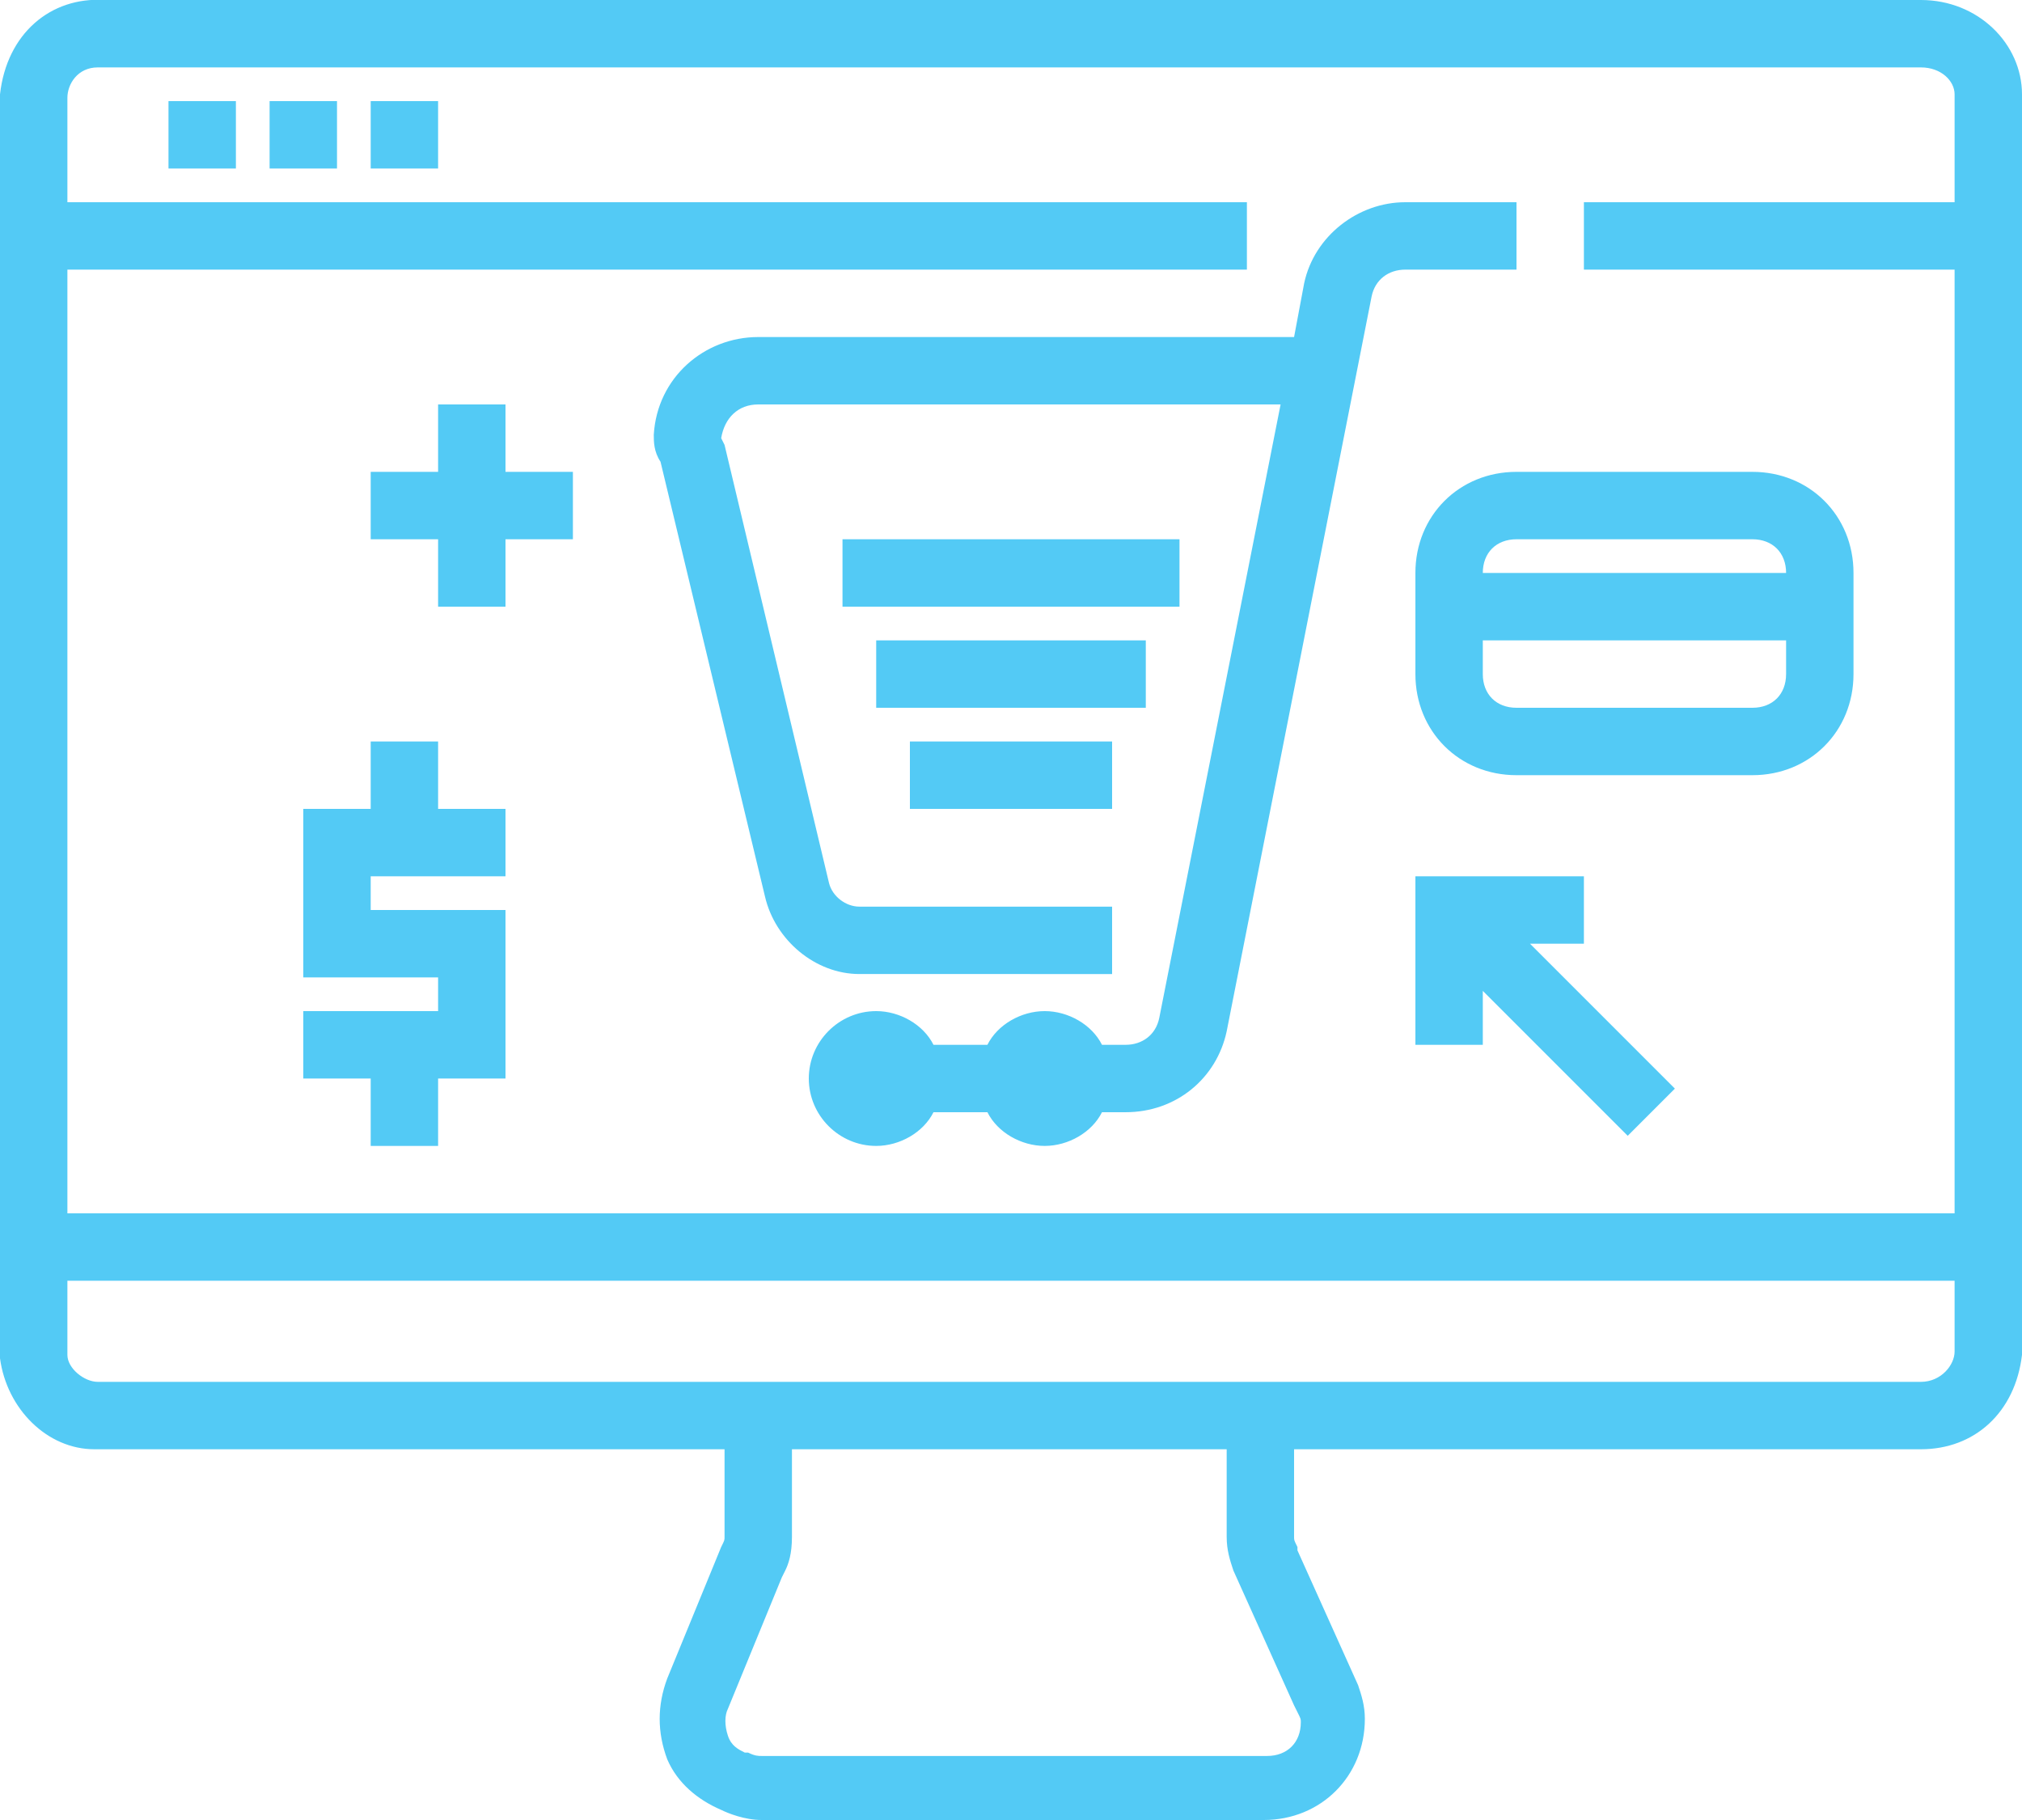
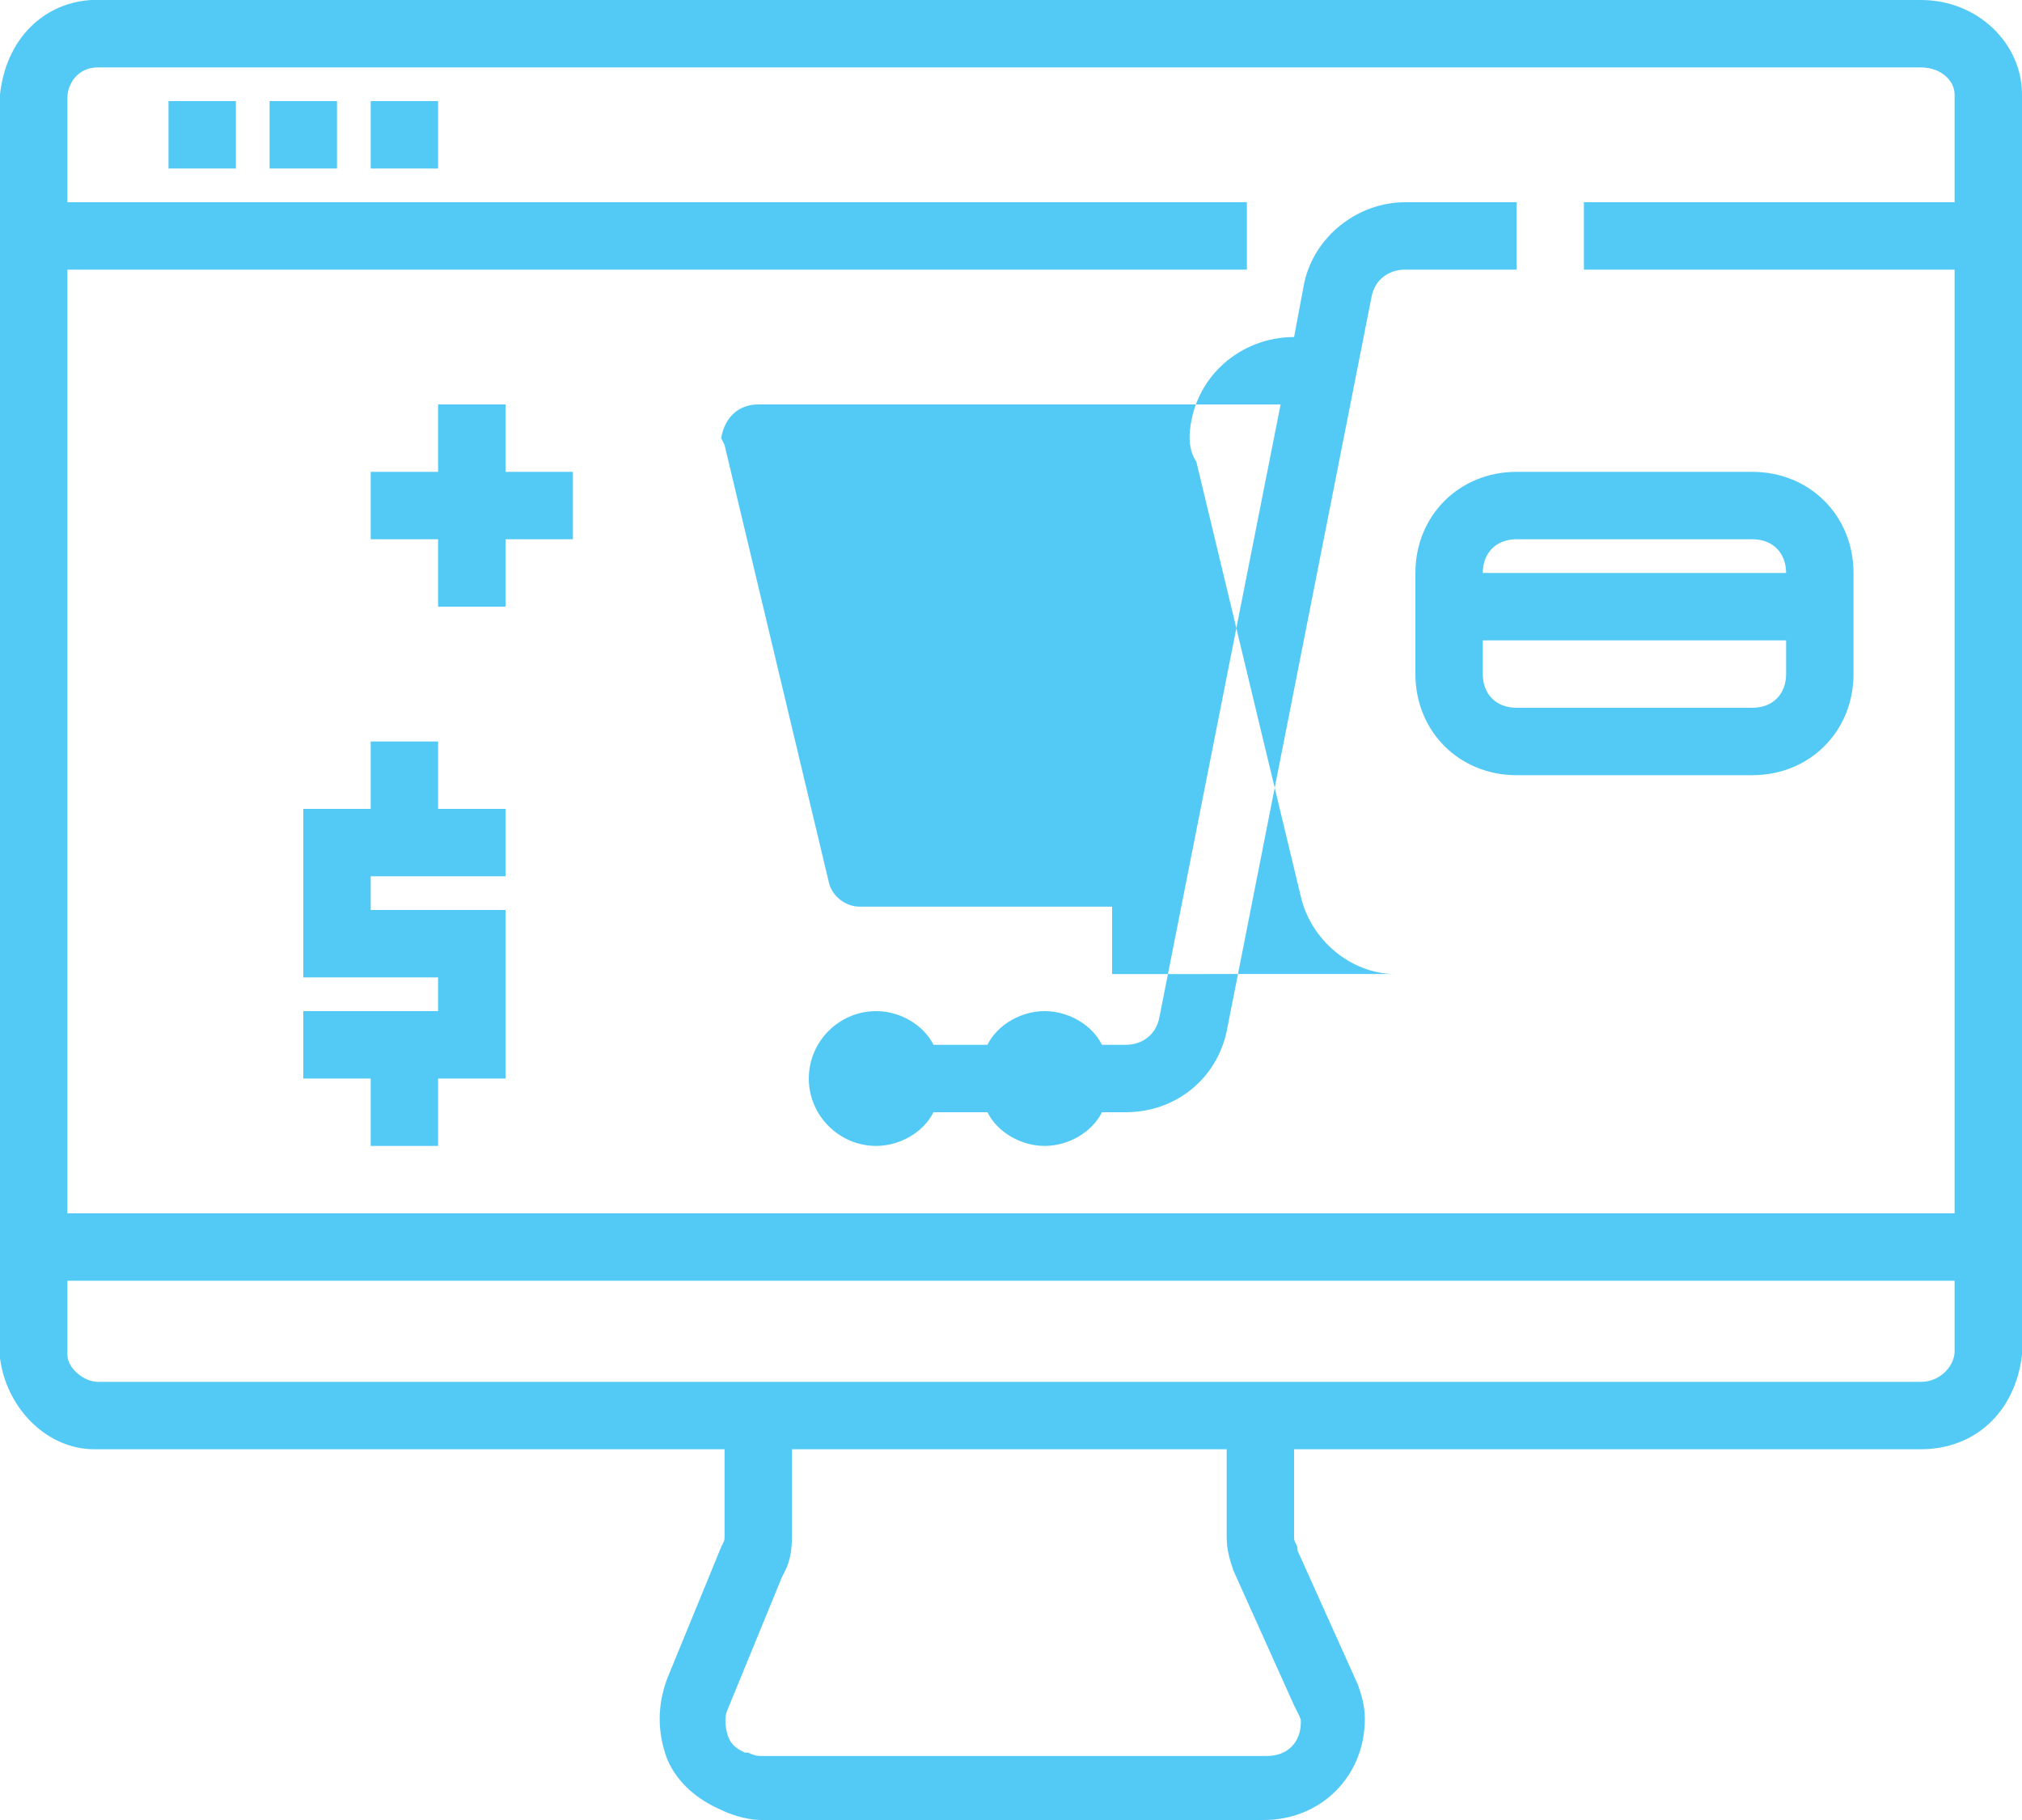
<svg xmlns="http://www.w3.org/2000/svg" id="Layer_1" x="0px" y="0px" viewBox="0 0 60 54" style="enable-background:new 0 0 60 54;" xml:space="preserve">
  <style type="text/css">	.st0{fill:#53CAF5;}</style>
  <polygon class="st0" points="17,14 15,14 15,12 13,12 13,14 11,14 11,16 13,16 13,18 15,18 15,16 17,16 " />
  <polygon class="st0" points="15,26 15,24 13,24 13,22 11,22 11,24 9,24 9,29 13,29 13,30 9,30 9,32 11,32 11,34 13,34 13,32 15,32  15,27 11,27 11,26 " />
  <path class="st0" d="M52,14h-7c-1.7,0-3,1.3-3,3v3c0,1.7,1.3,3,3,3h7c1.7,0,3-1.3,3-3v-3C55,15.3,53.7,14,52,14z M45,16h7 c0.6,0,1,0.4,1,1h-9C44,16.4,44.4,16,45,16z M52,21h-7c-0.6,0-1-0.4-1-1v-1h9v1C53,20.6,52.6,21,52,21z" />
  <rect x="5" y="3" class="st0" width="2" height="2" />
  <rect x="11" y="3" class="st0" width="2" height="2" />
  <path class="st0" d="M57,0H3.1C1.5-0.1,0.2,1,0,2.8v37.5C0.2,41.8,1.4,43,2.8,43C2.9,43,3,43,3,43h18.5v2.6c0,0.1,0,0.1-0.1,0.3 l-1.6,3.9c-0.3,0.8-0.3,1.6,0,2.4c0.3,0.7,0.9,1.2,1.6,1.5c0.2,0.1,0.7,0.3,1.2,0.3h14.9c1.7,0,3-1.3,3-3c0-0.4-0.1-0.7-0.2-1 l-1.8-4v-0.1c-0.1-0.2-0.1-0.2-0.1-0.3V43H57c1.6,0,2.8-1.1,3-2.8V2.8C60,1.3,58.7,0,57,0z M2,8h35V6H2V2.9C2,2.5,2.3,2,2.9,2H3h54 c0.6,0,1,0.4,1,0.8V6H47v2h11v28H2V8z M36.6,46.6l1.8,4l0.1,0.2c0.1,0.2,0.1,0.2,0.1,0.3c0,0.6-0.4,1-1,1h-15c-0.1,0-0.2,0-0.4-0.1 h-0.1c-0.2-0.1-0.4-0.2-0.5-0.5s-0.1-0.6,0-0.8l1.6-3.9l0.1-0.2c0.1-0.2,0.2-0.5,0.2-1V43h12.9v2.6C36.4,46,36.5,46.3,36.6,46.6z  M57,41H2.9C2.5,41,2,40.6,2,40.2V38h56v2.1C58,40.5,57.6,41,57,41z" />
  <rect x="25" y="16" class="st0" width="10" height="2" />
  <rect x="26" y="19" class="st0" width="8" height="2" />
  <rect x="27" y="22" class="st0" width="6" height="2" />
-   <path class="st0" d="M41.7,6c-1.4,0-2.7,1-3,2.4L38.4,10H22.5c-1.6,0-3,1.2-3.1,2.9c0,0.2,0,0.5,0.2,0.8l3.1,12.9 c0.3,1.3,1.5,2.3,2.8,2.3c0.1,0,0.1,0,0.2,0H33v-2h-7.4h-0.1c-0.4,0-0.8-0.3-0.9-0.7l-3.1-13L21.4,13c0.1-0.6,0.5-1,1.1-1H38 l-3.6,18.2c-0.1,0.5-0.5,0.8-1,0.8h-0.7c-0.3-0.6-1-1-1.7-1s-1.4,0.4-1.7,1h-1.6c-0.3-0.6-1-1-1.7-1c-1.1,0-2,0.9-2,2 c0,1.1,0.9,2,2,2c0.7,0,1.4-0.4,1.7-1h1.6c0.3,0.6,1,1,1.7,1s1.4-0.4,1.7-1h0.7c1.5,0,2.7-1,3-2.4l4.3-21.8c0.1-0.5,0.5-0.8,1-0.8 H45V6H41.7z" />
-   <polygon class="st0" points="49.7,32.3 45.4,28 47,28 47,26 42,26 42,31 44,31 44,29.4 48.3,33.7 " />
+   <path class="st0" d="M41.7,6c-1.4,0-2.7,1-3,2.4L38.4,10c-1.6,0-3,1.2-3.1,2.9c0,0.2,0,0.5,0.2,0.8l3.1,12.9 c0.3,1.3,1.5,2.3,2.8,2.3c0.1,0,0.1,0,0.2,0H33v-2h-7.4h-0.1c-0.4,0-0.8-0.3-0.9-0.7l-3.1-13L21.4,13c0.1-0.6,0.5-1,1.1-1H38 l-3.6,18.2c-0.1,0.5-0.5,0.8-1,0.8h-0.7c-0.3-0.6-1-1-1.7-1s-1.4,0.4-1.7,1h-1.6c-0.3-0.6-1-1-1.7-1c-1.1,0-2,0.9-2,2 c0,1.1,0.9,2,2,2c0.7,0,1.4-0.4,1.7-1h1.6c0.3,0.6,1,1,1.7,1s1.4-0.4,1.7-1h0.7c1.5,0,2.7-1,3-2.4l4.3-21.8c0.1-0.5,0.5-0.8,1-0.8 H45V6H41.7z" />
  <rect x="8" y="3" class="st0" width="2" height="2" />
</svg>